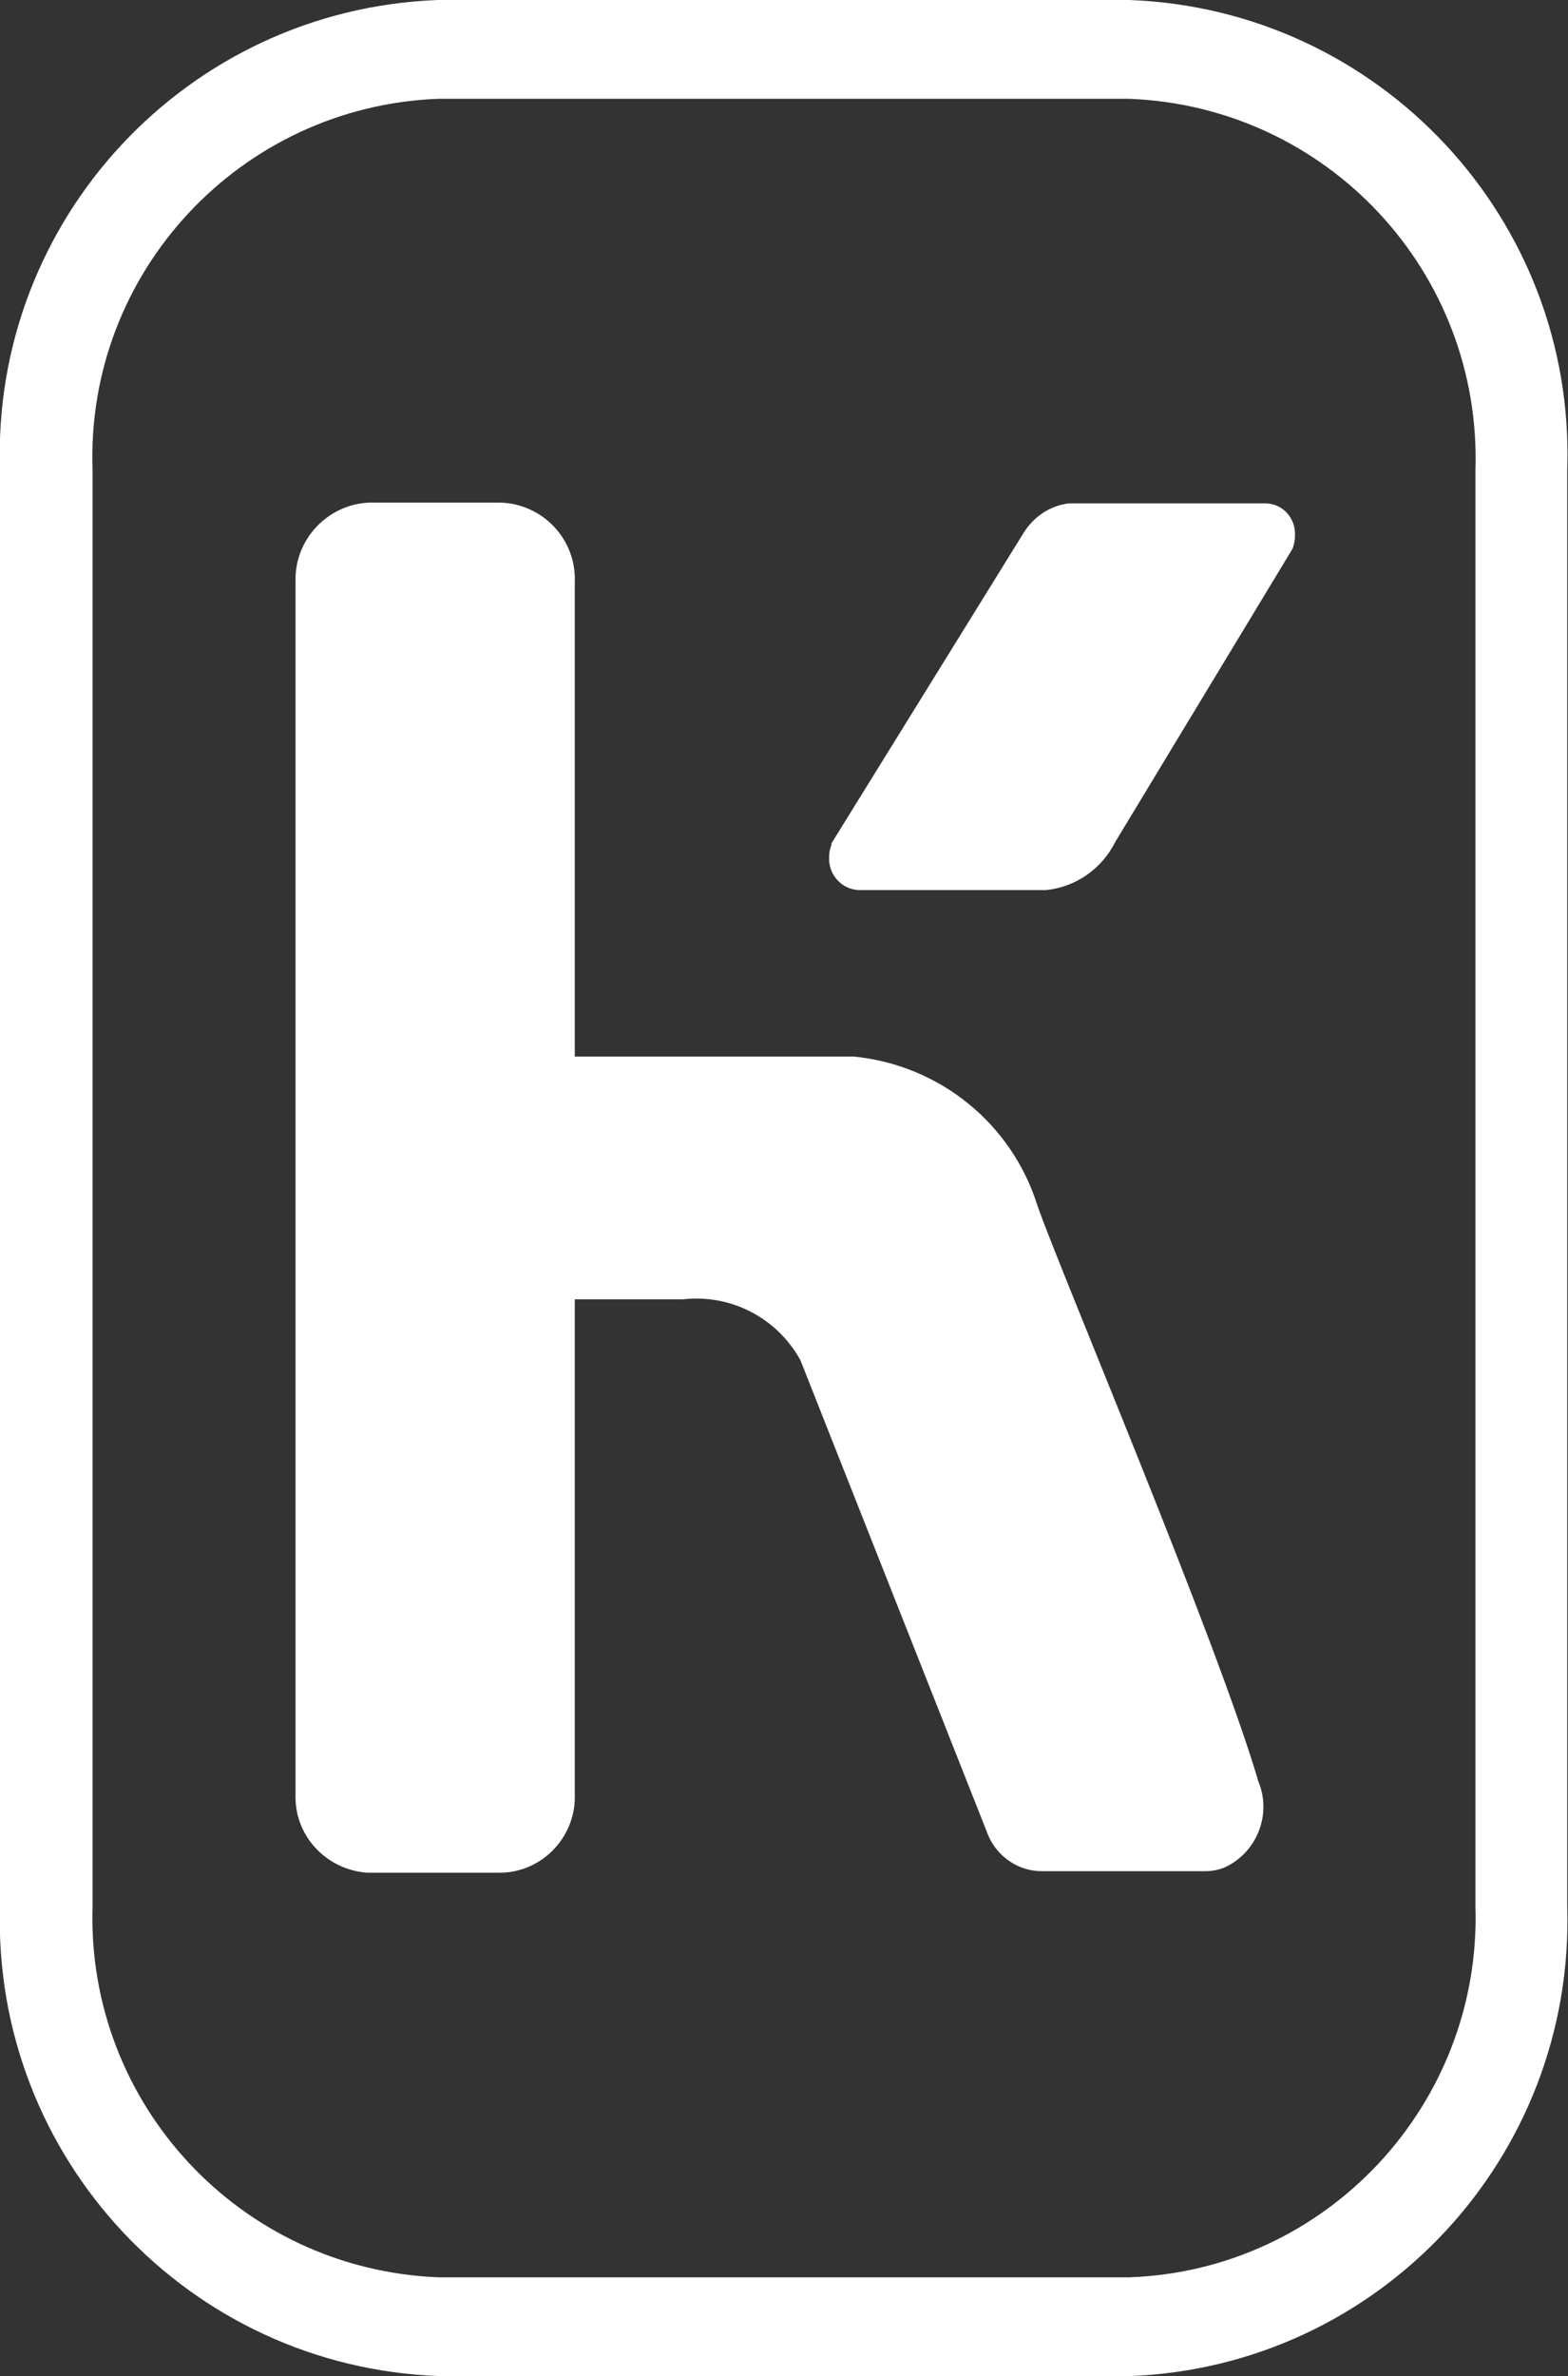
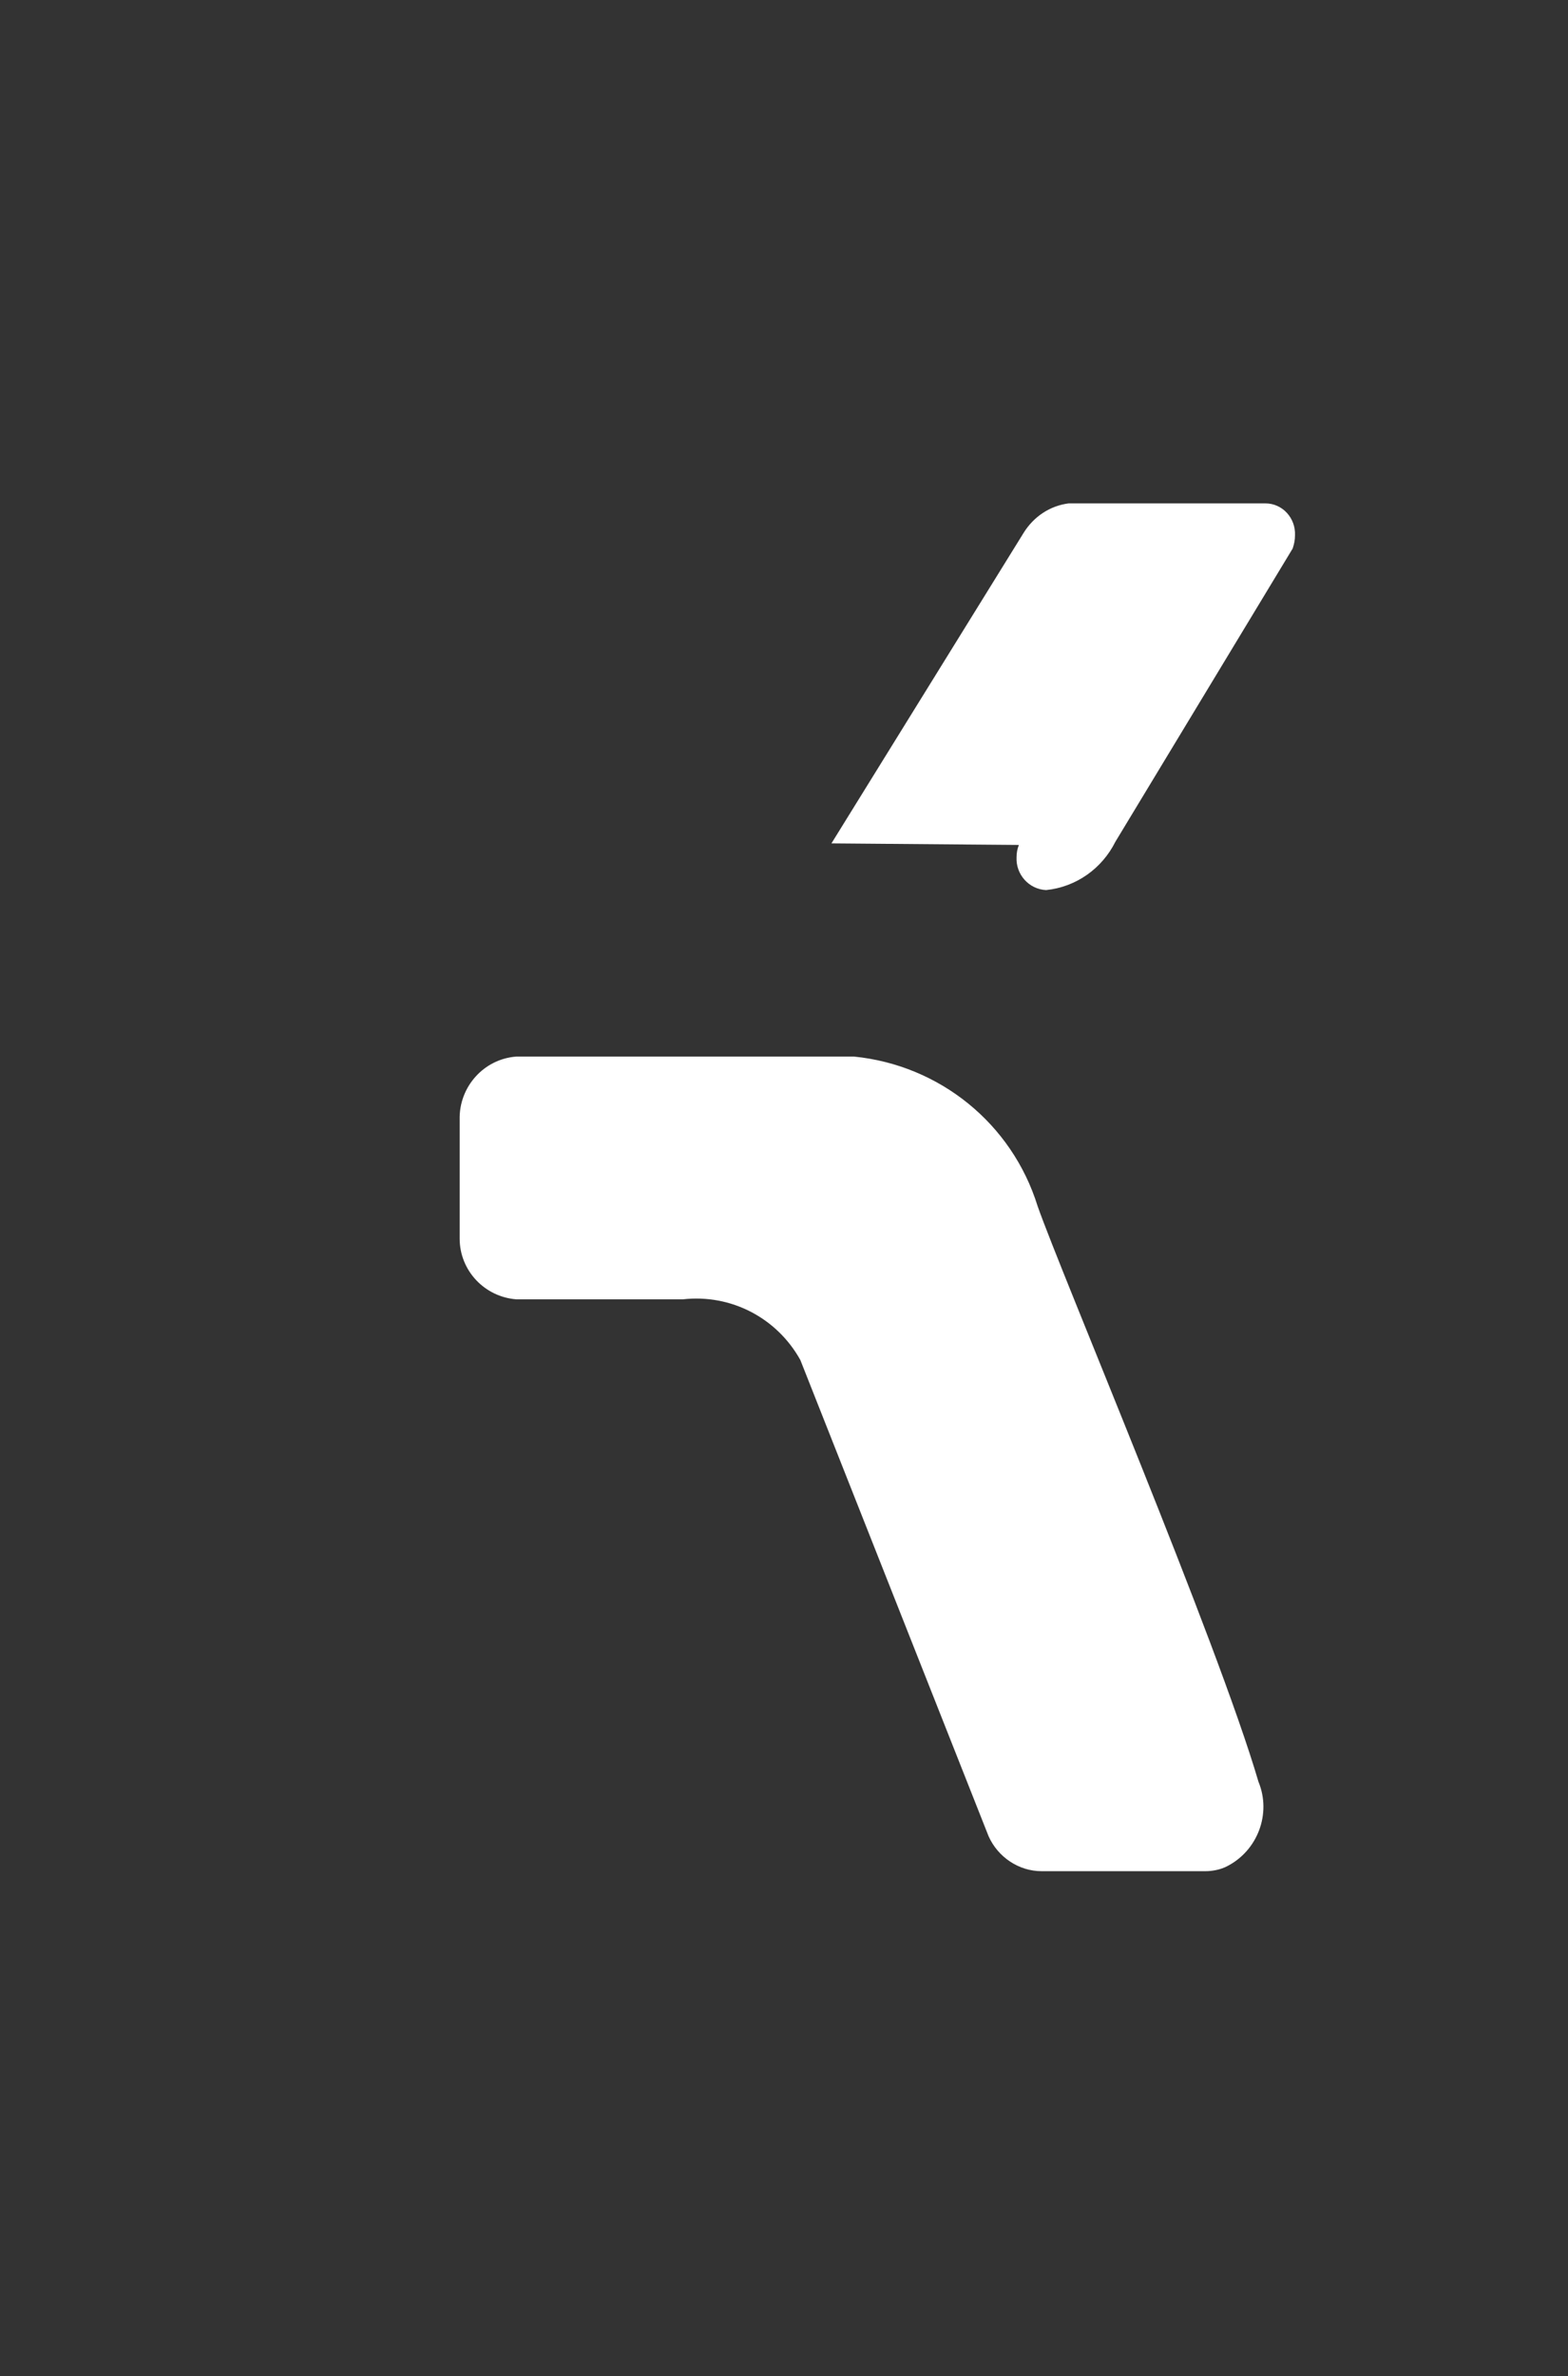
<svg xmlns="http://www.w3.org/2000/svg" id="Ebene_2" data-name="Ebene 2" viewBox="0 0 20.16 30.54">
  <rect x="0" y="0" width="20.16" height="30.54" fill="#333333" stroke="none" />
  <defs>
    <style>
      .cls-1 {
        fill: none;
      }

      .cls-2 {
        clip-path: url(#clippath);
      }

      .cls-3 {
        fill: #fff;
      }
    </style>
    <clipPath id="clippath">
      <rect class="cls-1" width="20.16" height="30.54" />
    </clipPath>
  </defs>
  <g id="Ebene_1-2" data-name="Ebene 1">
    <g class="cls-2">
      <g id="Gruppe_314" data-name="Gruppe 314">
-         <path id="Pfad_702" data-name="Pfad 702" class="cls-3" d="M5.63,1.27C3.09,1.37,1.1,3.5,1.19,6.04V24.5c-.08,2.54,1.9,4.67,4.45,4.77H14.52c2.54-.09,4.53-2.23,4.45-4.77V6.04c.08-2.54-1.9-4.67-4.45-4.77H5.63ZM14.52,30.54H5.66c-3.23-.11-5.76-2.81-5.66-6.04V6.04C-.11,2.82,2.41,.12,5.63,0H14.52c3.22,.12,5.74,2.82,5.63,6.04V24.5c.1,3.22-2.41,5.92-5.63,6.04" />
-         <path id="Pfad_703" data-name="Pfad 703" class="cls-3" d="M6.41,24.07h-1.69c-.53-.04-.94-.48-.92-1.01V7.48c-.02-.54,.41-1,.95-1.02h1.69c.54,.02,.97,.47,.95,1.02v15.58c.02,.54-.41,1-.95,1.01" />
        <path id="Pfad_704" data-name="Pfad 704" class="cls-3" d="M5.91,14.39c-.01-.42,.31-.78,.73-.81h4.34c1.1,.11,2.03,.86,2.36,1.92,.3,.86,2.31,5.59,2.84,7.4,.17,.41-.01,.89-.41,1.09-.08,.04-.18,.06-.27,.06h-2.11c-.29,0-.56-.18-.68-.45l-2.42-6.12c-.3-.54-.89-.85-1.51-.78h-2.14c-.41-.03-.73-.37-.73-.78v-1.53Z" />
-         <path id="Pfad_705" data-name="Pfad 705" class="cls-3" d="M10.69,10.84l2.47-3.99c.13-.21,.34-.35,.58-.38h2.53c.22,0,.39,.19,.38,.41,0,.06-.01,.11-.03,.17l-2.28,3.77c-.17,.34-.5,.58-.89,.62h-2.41c-.22-.01-.39-.2-.38-.42,0,0,0,0,0,0,0-.06,.01-.11,.03-.16" />
+         <path id="Pfad_705" data-name="Pfad 705" class="cls-3" d="M10.69,10.84l2.47-3.99c.13-.21,.34-.35,.58-.38h2.53c.22,0,.39,.19,.38,.41,0,.06-.01,.11-.03,.17l-2.28,3.77c-.17,.34-.5,.58-.89,.62c-.22-.01-.39-.2-.38-.42,0,0,0,0,0,0,0-.06,.01-.11,.03-.16" />
      </g>
    </g>
  </g>
</svg>